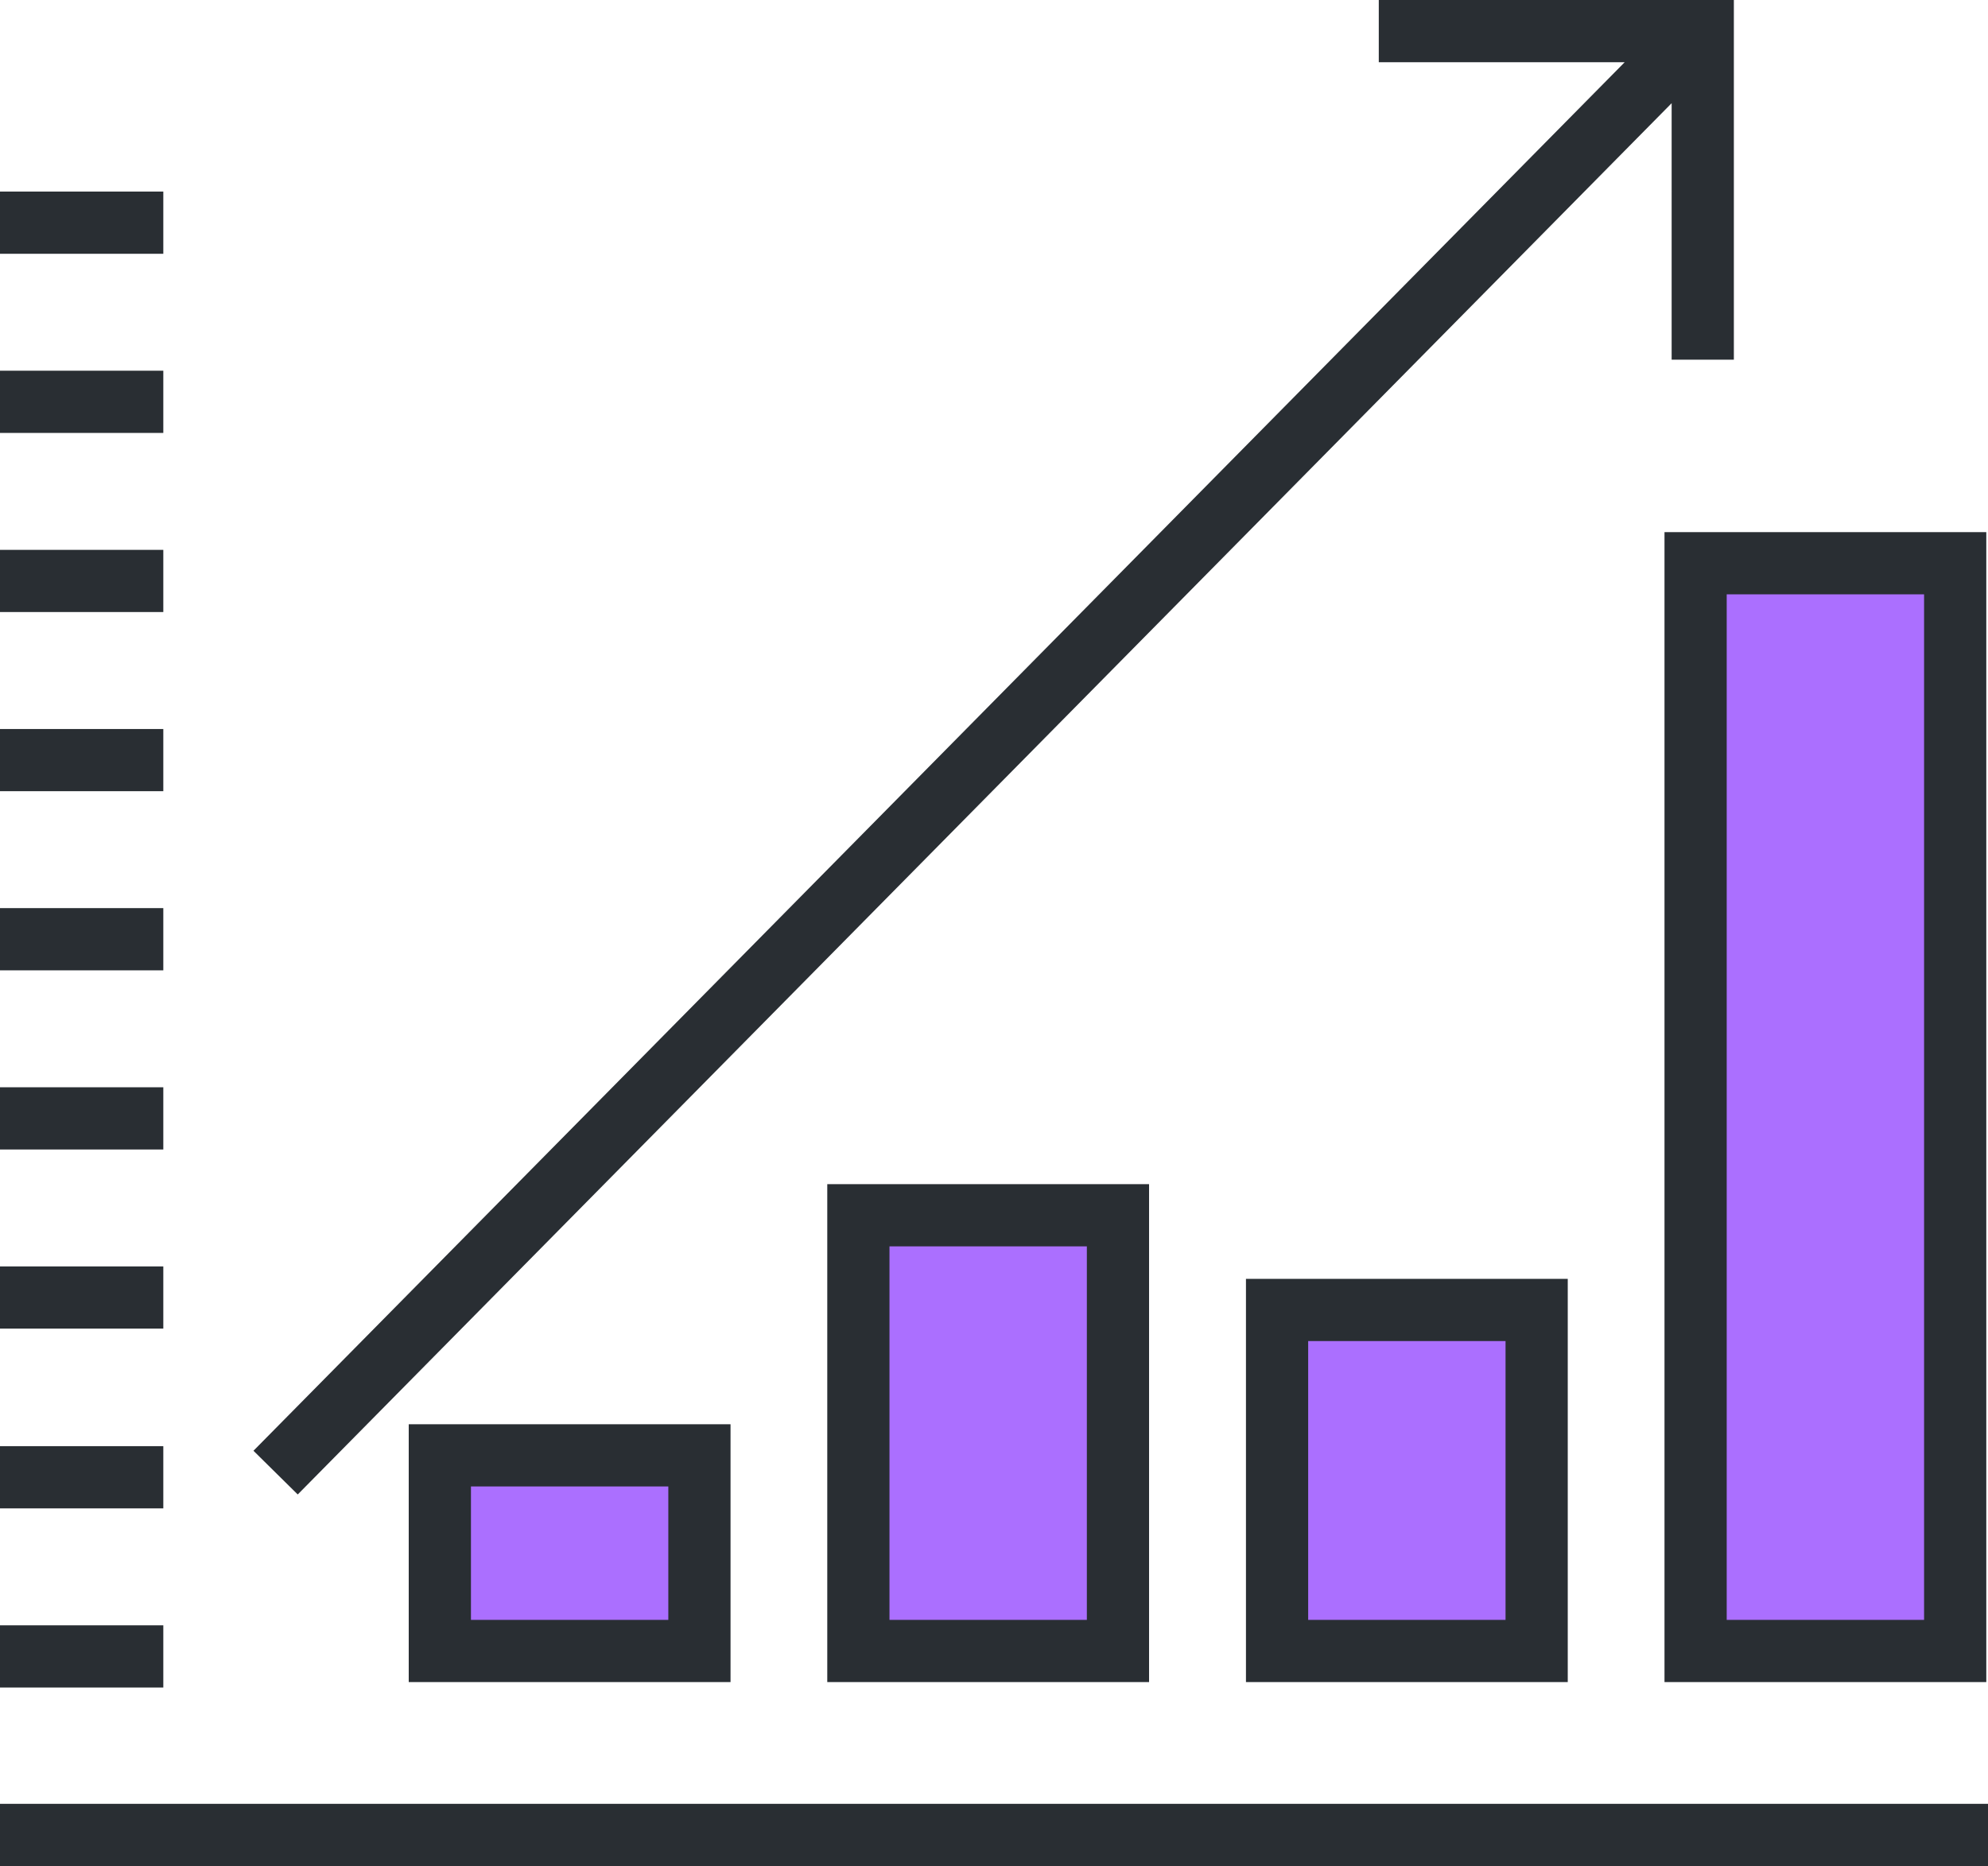
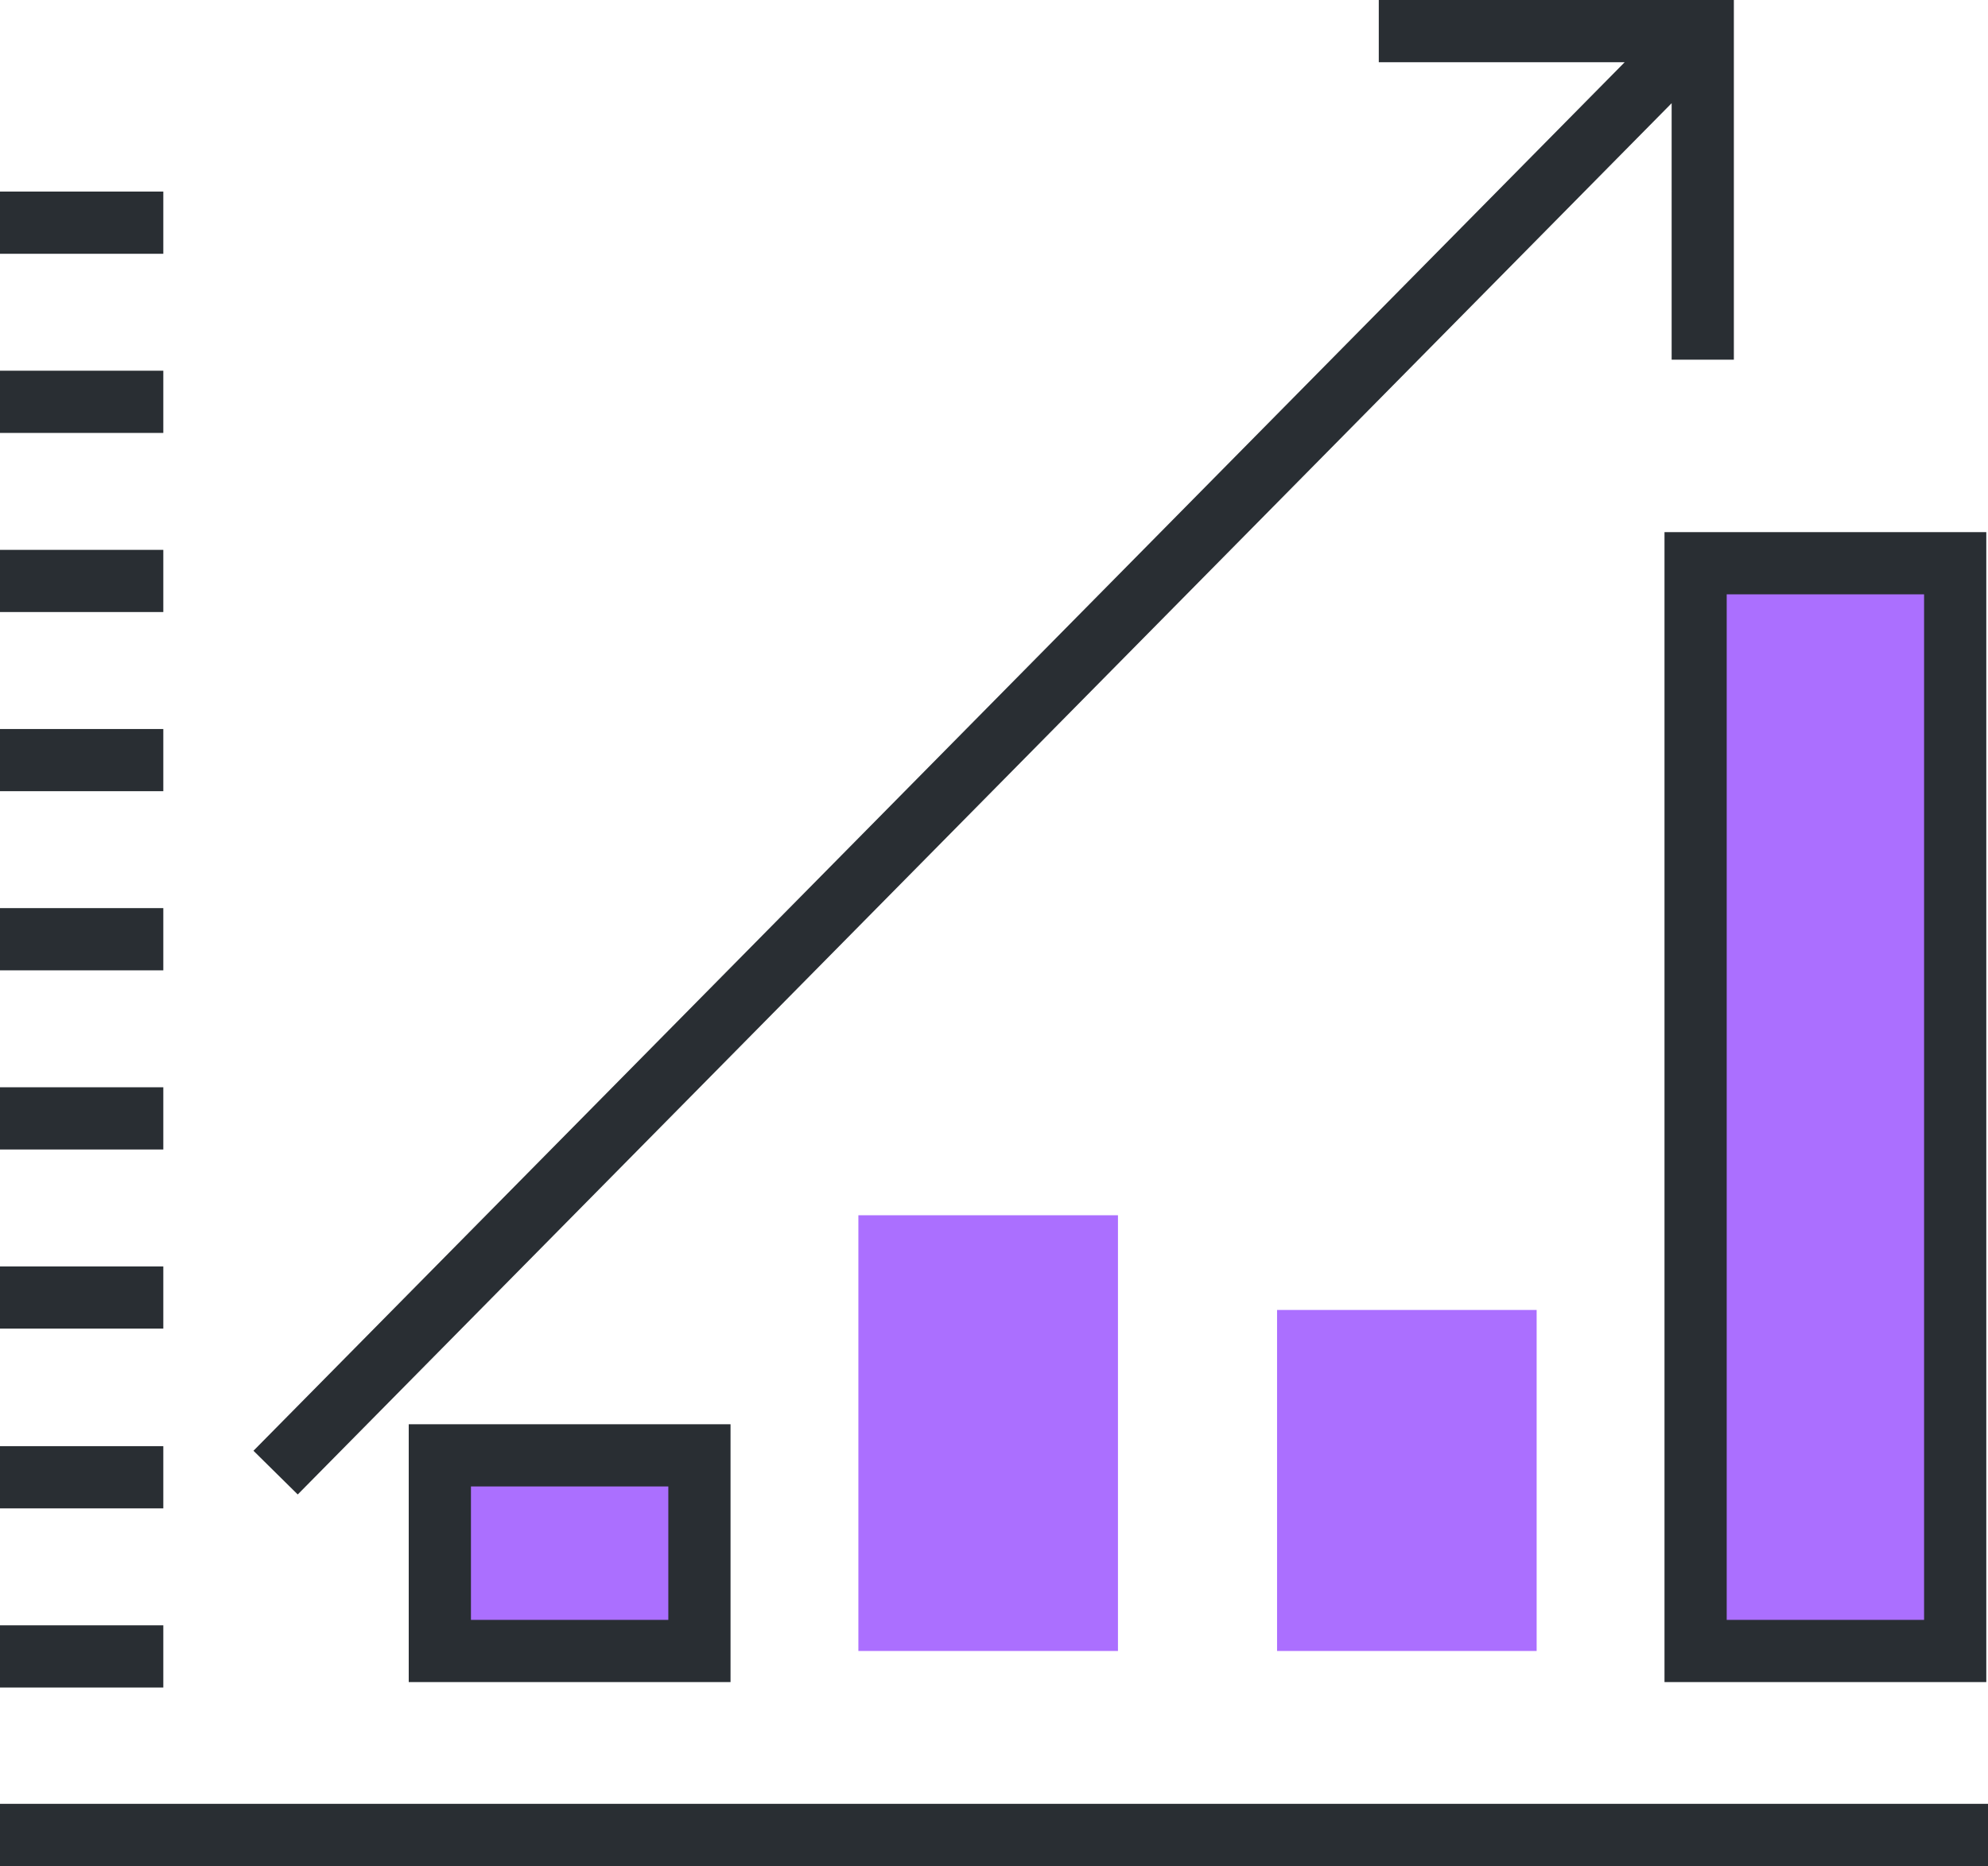
<svg xmlns="http://www.w3.org/2000/svg" id="Layer_1" data-name="Layer 1" viewBox="0 0 127.82 120">
  <defs>
    <style>.cls-1,.cls-3{fill:none;}.cls-2{fill:#ab6fff;}.cls-3{stroke:#292e33;stroke-width:4px;}.cls-4{clip-path:url(#clip-path);}</style>
    <clipPath id="clip-path" transform="translate(-115.73 -340)">
      <rect class="cls-1" x="115.73" y="340" width="127.82" height="120" />
    </clipPath>
  </defs>
  <title>Optimisez_digitalisez_1</title>
  <rect class="cls-2" x="55.19" y="78.15" width="16.69" height="28.02" />
-   <rect class="cls-3" x="55.19" y="78.15" width="16.69" height="28.02" />
  <rect class="cls-2" x="109.02" y="36.22" width="16.69" height="69.95" />
  <g class="cls-4">
    <rect class="cls-3" x="109.02" y="36.22" width="16.69" height="69.95" />
  </g>
  <rect class="cls-2" x="82.11" y="84.24" width="16.69" height="21.93" />
-   <rect class="cls-3" x="82.11" y="84.24" width="16.69" height="21.93" />
  <rect class="cls-2" x="28.28" y="93.59" width="16.69" height="12.58" />
  <rect class="cls-3" x="28.28" y="93.59" width="16.69" height="12.58" />
  <g class="cls-4">
    <path class="cls-3" d="M115.73,458H243.55M115.73,354.32h10.5m-10.5,11.52h10.5m-10.5,11.52h10.5m-10.5,11.52h10.5m-10.5,11.52h10.5m-10.5,11.52h10.5m-10.5,11.52h10.5M115.73,435h10.5m-10.5,11.52h10.5m98.47-104.24-91.25,92.42m91.76-71.57V342H204.38" transform="translate(-115.73 -340)" />
  </g>
</svg>